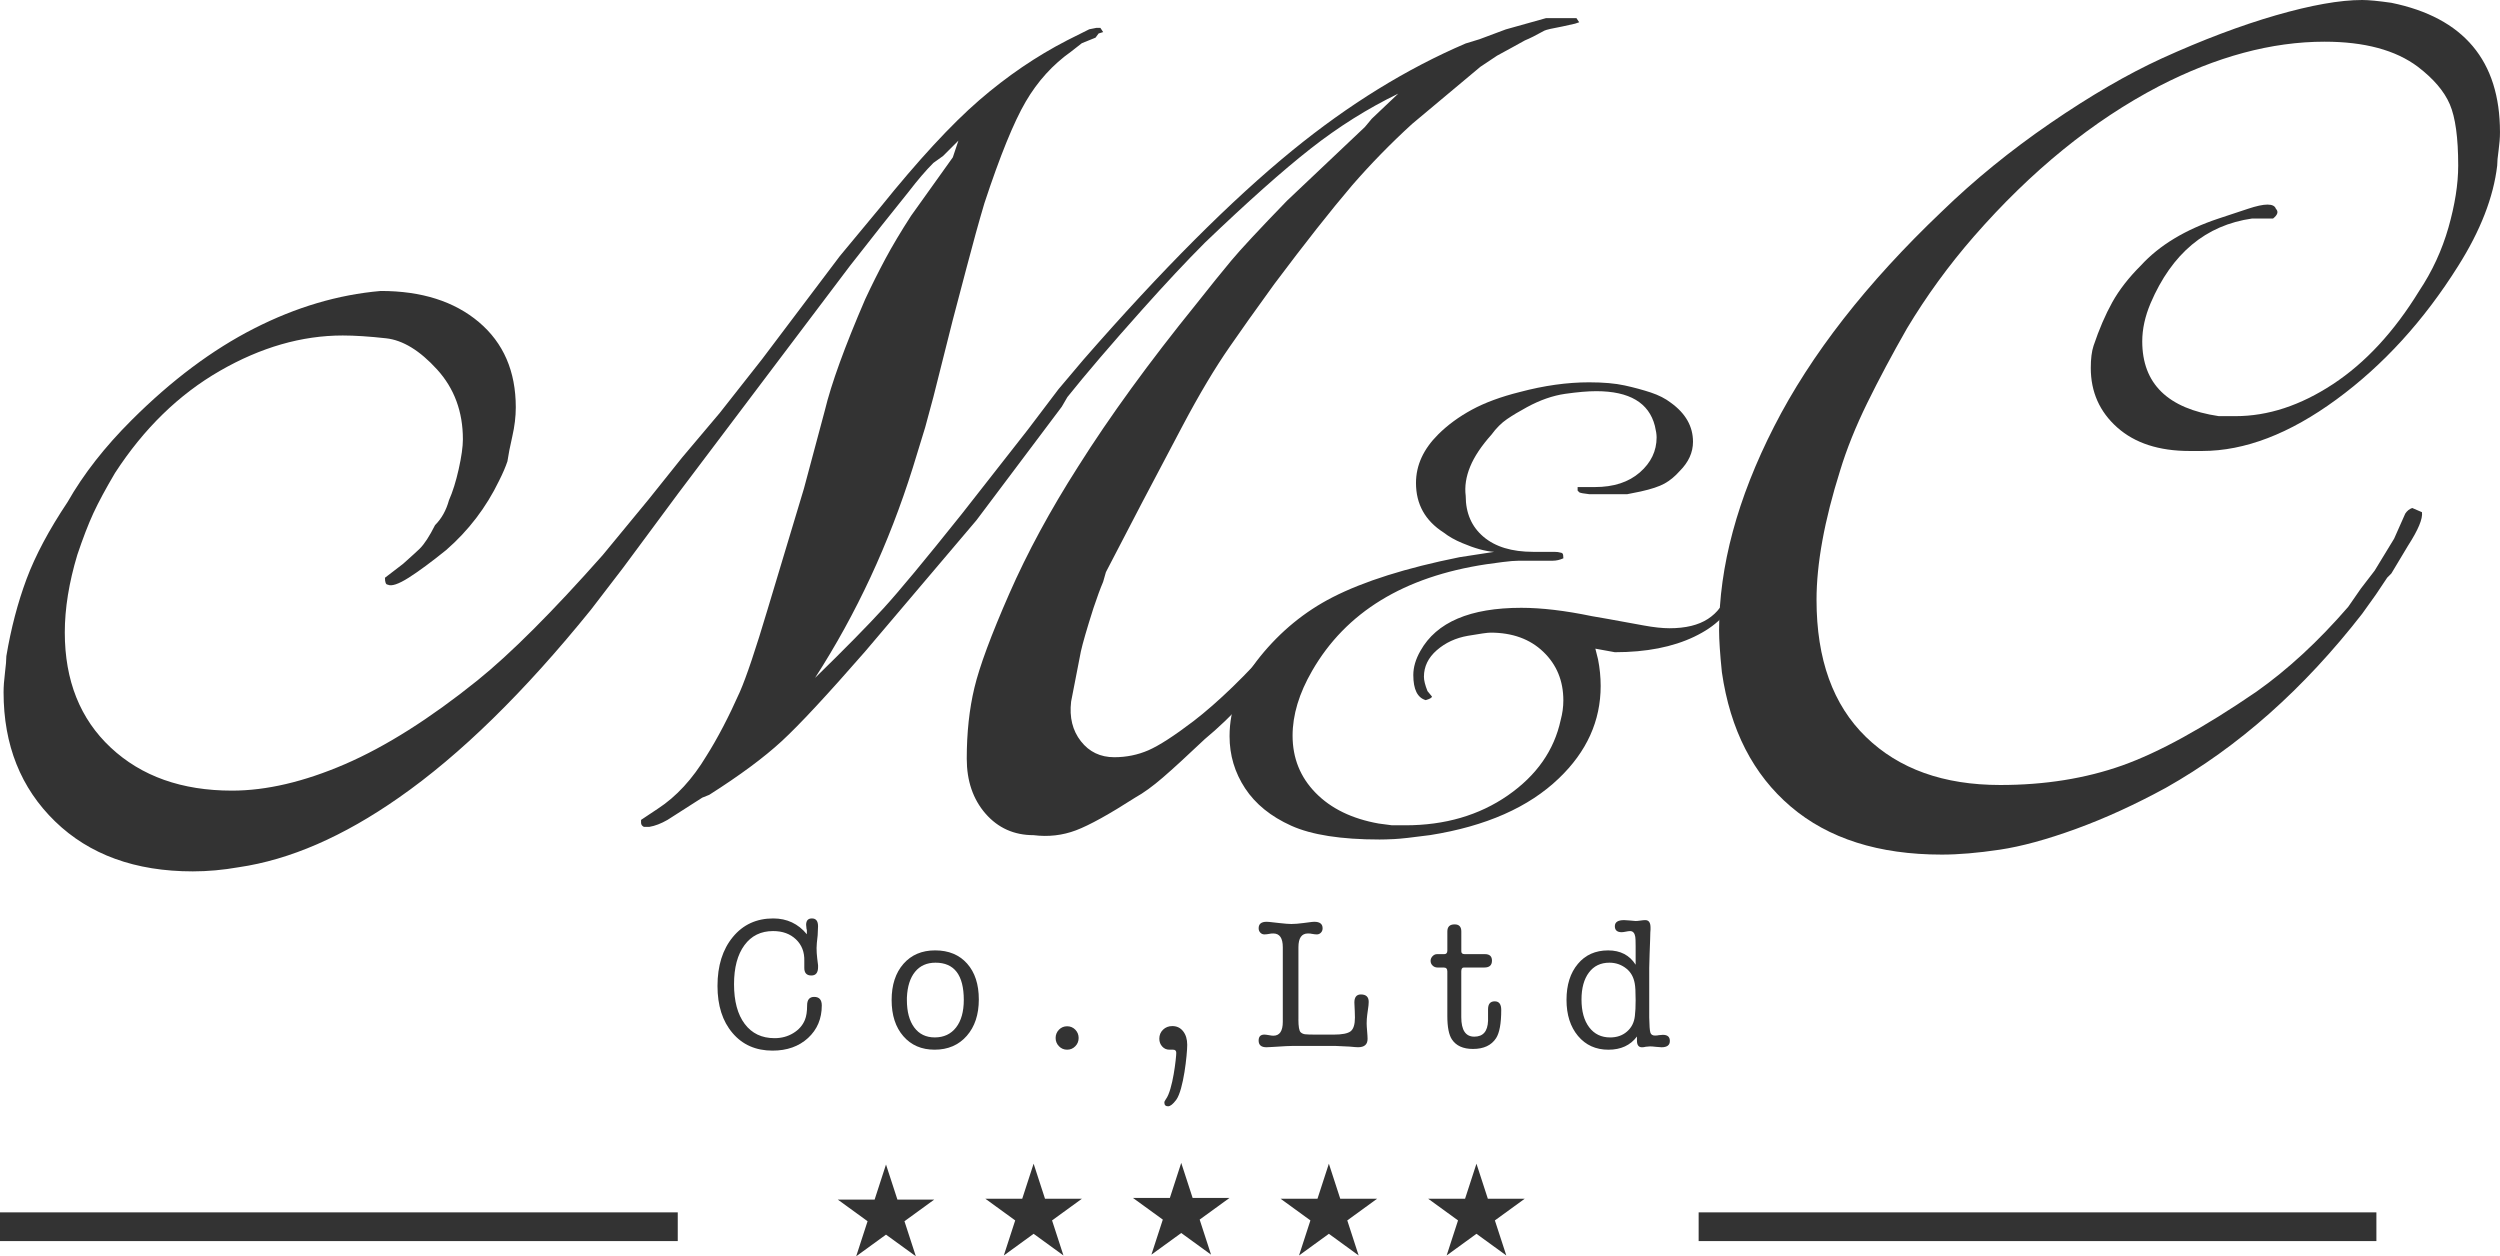
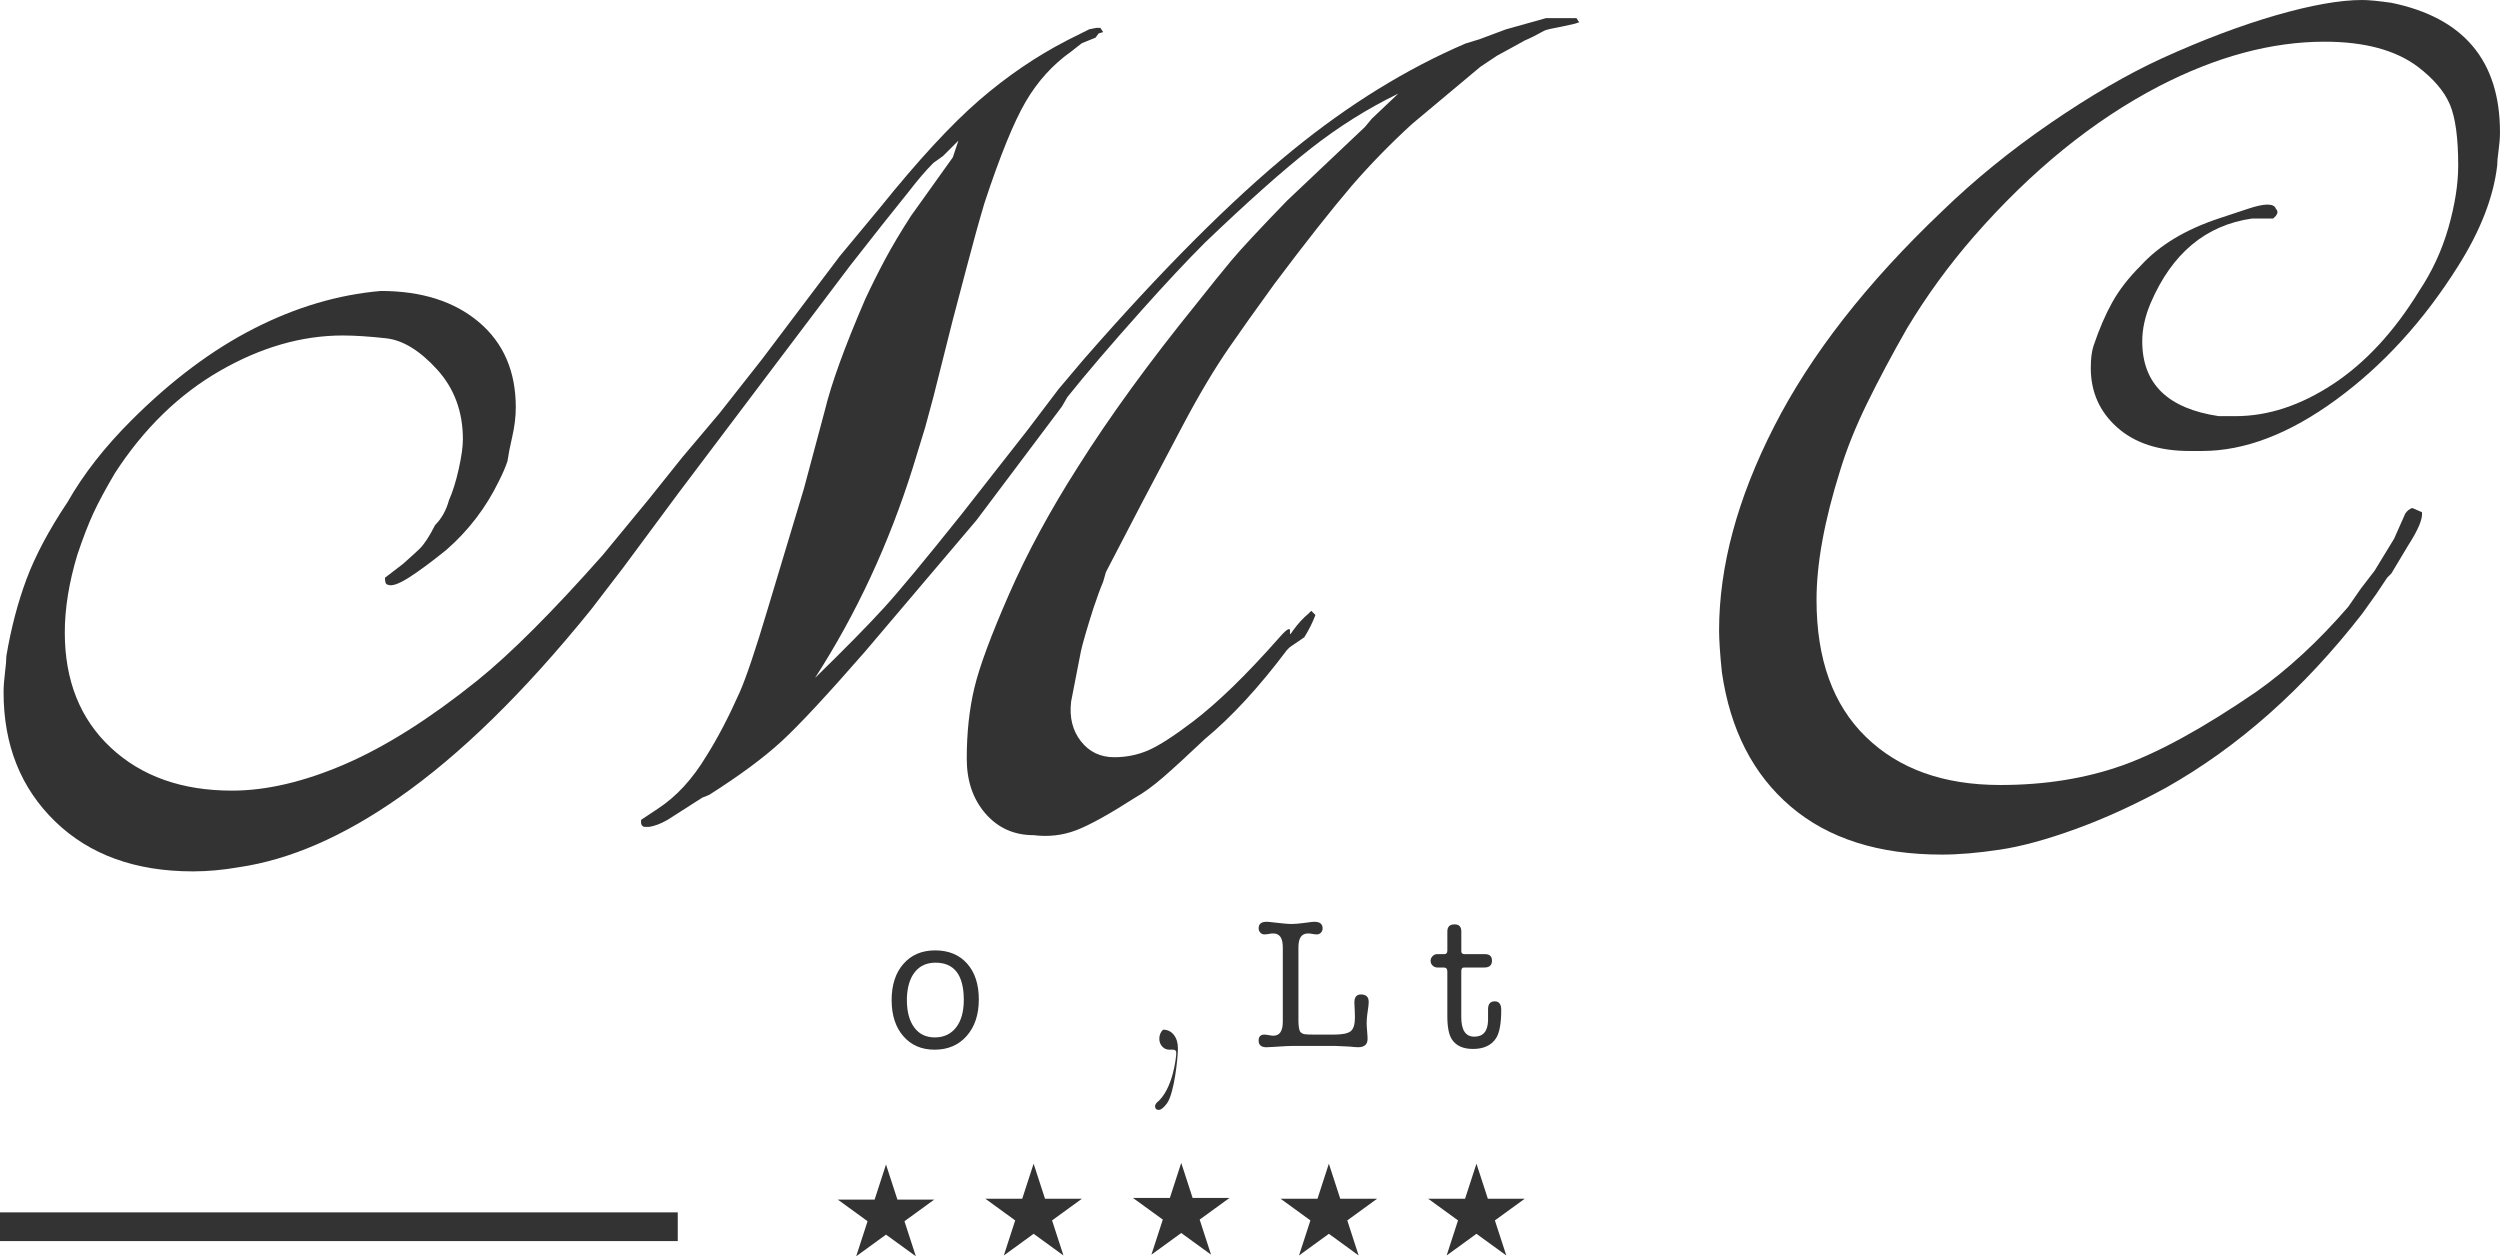
<svg xmlns="http://www.w3.org/2000/svg" version="1.1" id="レイヤー_1" x="0px" y="0px" width="147.915px" height="74.329px" viewBox="0 0 147.915 74.329" enable-background="new 0 0 147.915 74.329" xml:space="preserve">
  <g>
    <g>
      <g>
        <path fill="#333333" d="M93.434,1.318L93.188,1.4l-0.742,0.165c-0.604,0.111-0.961,0.193-1.07,0.247     c-0.494,0.276-0.879,0.467-1.152,0.577L89.481,2.8l-0.906,0.494l-0.988,0.659L83.551,7.33c-1.264,1.154-2.443,2.362-3.541,3.624     c-1.264,1.482-2.801,3.432-4.611,5.847c-1.154,1.593-2.033,2.829-2.636,3.707c-0.879,1.263-1.812,2.828-2.799,4.694l-2.389,4.529     l-2.142,4.118l-0.165,0.576c-0.164,0.385-0.357,0.907-0.576,1.565c-0.385,1.208-0.631,2.059-0.741,2.553l-0.577,2.965     c-0.11,0.934,0.083,1.717,0.577,2.347c0.494,0.632,1.153,0.947,1.977,0.947c0.714,0,1.386-0.137,2.018-0.411     c0.631-0.275,1.523-0.851,2.677-1.73c0.713-0.549,1.482-1.221,2.306-2.018c0.823-0.795,1.756-1.783,2.801-2.964     c1.041-1.18,0.289,0.384,0.782-0.386c0.274-0.383,0.577-0.712,0.905-0.987c0.055-0.055,0.109-0.111,0.166-0.166l0.246,0.247     c-0.164,0.438-0.385,0.878-0.658,1.317l-0.865,0.593l-0.164,0.164c-1.648,2.197-3.269,3.954-4.861,5.271     c-1.043,0.988-1.867,1.743-2.471,2.265s-1.152,0.92-1.646,1.194c-1.537,0.987-2.705,1.634-3.5,1.935     c-0.797,0.301-1.635,0.398-2.512,0.288c-1.152,0-2.1-0.424-2.842-1.274c-0.74-0.851-1.111-1.935-1.111-3.251     c0-1.536,0.15-2.935,0.453-4.196c0.301-1.262,0.988-3.113,2.059-5.556c1.07-2.442,2.43-4.951,4.076-7.529     c1.866-2.962,4.201-6.174,7-9.632c0.824-1.042,1.51-1.895,2.06-2.553c0.548-0.659,1.647-1.839,3.295-3.542l4.611-4.364     l0.412-0.494l1.564-1.483c-1.811,0.879-3.539,1.964-5.182,3.253c-1.646,1.291-3.728,3.144-6.251,5.559     c-1.098,1.099-2.331,2.417-3.702,3.953c-1.864,2.087-3.344,3.817-4.44,5.188l-0.334,0.573l-5.047,6.715l-2.275,2.682     l-4.311,5.082c-2.252,2.582-3.898,4.352-4.941,5.312c-1.043,0.961-2.471,2.019-4.283,3.171l-0.411,0.165l-2.058,1.317     c-0.386,0.221-0.742,0.357-1.071,0.412c-0.11,0-0.22,0-0.329,0c-0.111-0.055-0.165-0.137-0.165-0.247v-0.165l0.988-0.658     c1.098-0.714,2.059-1.758,2.882-3.13c0.659-1.042,1.318-2.306,1.977-3.788c0.384-0.878,0.934-2.512,1.646-4.9     c0.713-2.389,1.428-4.763,2.143-7.124l1.234-4.611c0.384-1.593,1.181-3.789,2.389-6.589c0.383-0.824,0.782-1.619,1.193-2.389     c0.412-0.768,0.919-1.62,1.523-2.553l2.471-3.459l0.33-0.988l-0.906,0.906l-0.574,0.412c-0.441,0.44-0.934,1.016-1.482,1.729     c-0.934,1.153-2.086,2.609-3.457,4.365l-4.607,6.101l-5.525,7.322l-3.295,4.448l-1.895,2.47     c-3.952,4.889-7.74,8.593-11.363,11.118c-3.295,2.306-6.453,3.677-9.472,4.118c-0.935,0.164-1.841,0.246-2.718,0.246     c-3.404,0-6.121-0.986-8.152-2.957s-3.047-4.52-3.047-7.641c0-0.328,0.028-0.712,0.082-1.15c0.055-0.438,0.082-0.767,0.082-0.986     c0.275-1.643,0.674-3.162,1.194-4.56c0.522-1.396,1.332-2.915,2.429-4.559c0.935-1.644,2.197-3.26,3.789-4.847     c2.359-2.355,4.775-4.164,7.247-5.422c2.47-1.259,4.968-2,7.494-2.219c2.415,0,4.351,0.615,5.806,1.843     c1.455,1.231,2.183,2.911,2.183,5.042c0,0.547-0.069,1.121-0.206,1.721c-0.138,0.602-0.234,1.093-0.289,1.475     c-0.109,0.328-0.274,0.71-0.494,1.148c-0.768,1.586-1.811,2.951-3.129,4.099c-0.879,0.709-1.619,1.256-2.223,1.64     c-0.605,0.382-1.018,0.52-1.236,0.408c-0.109,0-0.164-0.136-0.164-0.408l1.07-0.821c0.549-0.49,0.878-0.79,0.988-0.9     c0.274-0.273,0.576-0.736,0.906-1.393c0.383-0.38,0.658-0.872,0.823-1.472c0.22-0.493,0.412-1.106,0.577-1.843     c0.164-0.738,0.247-1.325,0.247-1.762c0-1.636-0.51-3.014-1.529-4.134s-2.025-1.734-3.017-1.843     c-0.992-0.11-1.846-0.166-2.562-0.166c-2.425,0-4.849,0.699-7.272,2.094c-2.425,1.396-4.492,3.408-6.2,6.036     c-0.55,0.93-0.976,1.724-1.281,2.379c-0.303,0.658-0.619,1.479-0.95,2.462c-0.495,1.643-0.743,3.176-0.743,4.599     c0,2.847,0.906,5.119,2.721,6.815s4.205,2.544,7.172,2.544c2.033,0,4.26-0.521,6.679-1.564c2.417-1.045,5.028-2.695,7.833-4.949     c1.977-1.593,4.45-4.068,7.42-7.421l2.719-3.299l1.979-2.474l2.227-2.639l2.507-3.185l2.618-3.471l1.984-2.629l2.391-2.881     c2.252-2.798,4.203-4.909,5.851-6.336c1.648-1.425,3.38-2.604,5.193-3.538l0.33-0.166l0.988-0.494l0.413-0.082h0.247l0.164,0.247     l-0.27,0.083l-0.181,0.247l-0.812,0.329l-0.633,0.495c-1.085,0.769-1.982,1.757-2.688,2.965     c-0.706,1.208-1.521,3.211-2.444,6.011c-0.327,1.099-0.679,2.376-1.06,3.83c-0.381,1.456-0.652,2.484-0.814,3.088l-1.14,4.529     l-0.489,1.812l-0.733,2.389c-1.413,4.502-3.341,8.646-5.784,12.435c1.781-1.738,3.129-3.109,4.049-4.117     c0.918-1.004,2.463-2.866,4.633-5.583l3.912-4.993l1.808-2.387l1.475-1.746c4.644-5.323,8.769-9.453,12.374-12.392     c3.334-2.717,6.748-4.823,10.244-6.321l0.818-0.25l1.557-0.582l2.377-0.666h1.148h0.656L93.434,1.318z" />
-         <path fill="#333333" d="M102.586,35.332c-0.283,0.945-1.063,1.725-2.34,2.338c-1.277,0.612-2.844,0.919-4.701,0.919l-1.154-0.21     l0.158,0.63c0.104,0.525,0.156,1.051,0.156,1.576c0,2.066-0.822,3.887-2.469,5.463c-1.785,1.717-4.324,2.837-7.615,3.361     c-1.051,0.14-1.76,0.219-2.129,0.236c-0.367,0.018-0.656,0.026-0.867,0.026c-2.275,0-4.018-0.272-5.227-0.816     c-1.207-0.544-2.117-1.282-2.73-2.212c-0.613-0.932-0.92-1.959-0.92-3.084c0-1.65,0.604-3.222,1.812-4.715     c1.209-1.493,2.635-2.661,4.281-3.505c1.855-0.948,4.361-1.738,7.512-2.371l2.049-0.316c-0.525-0.034-1.156-0.209-1.892-0.522     c-0.419-0.174-0.788-0.382-1.103-0.626c-1.086-0.697-1.629-1.672-1.629-2.927c0-1.045,0.438-2.003,1.314-2.874     c0.559-0.557,1.225-1.044,1.994-1.462c0.771-0.418,1.717-0.767,2.838-1.047c1.436-0.382,2.801-0.573,4.098-0.573     c0.84,0,1.539,0.061,2.1,0.184c0.561,0.122,1.076,0.263,1.551,0.419c0.473,0.158,0.867,0.36,1.182,0.604     c0.875,0.63,1.313,1.401,1.313,2.311c0,0.631-0.262,1.208-0.789,1.734c-0.279,0.315-0.576,0.56-0.891,0.735     c-0.316,0.176-0.789,0.333-1.42,0.473l-0.787,0.158h-1.314h-0.943c-0.316-0.035-0.51-0.07-0.578-0.105     c-0.035-0.035-0.07-0.07-0.105-0.106v-0.21h0.592c0.035,0,0.178,0,0.43,0c1.109,0,1.996-0.288,2.66-0.867     c0.662-0.578,0.992-1.269,0.992-2.074c0-0.175-0.035-0.402-0.104-0.684c-0.352-1.365-1.508-2.048-3.467-2.048     c-0.492,0-1.104,0.053-1.838,0.157c-0.736,0.106-1.49,0.369-2.26,0.788c-0.455,0.246-0.85,0.482-1.182,0.709     c-0.334,0.228-0.641,0.535-0.92,0.919c-0.596,0.666-1.016,1.296-1.26,1.891c-0.246,0.597-0.334,1.175-0.264,1.733     c0,1.017,0.35,1.822,1.051,2.417s1.682,0.892,2.941,0.892h0.369h0.893c0.139,0,0.262,0.017,0.367,0.048     c0.035,0,0.07,0.017,0.105,0.047c0.035,0.033,0.053,0.128,0.053,0.287c-0.211,0.096-0.422,0.143-0.631,0.143h-0.211h-1.154     c-0.141,0-0.352,0-0.631,0c-0.246,0-0.57,0.027-0.973,0.079c-0.402,0.053-0.727,0.097-0.971,0.132     c-4.867,0.735-8.299,2.836-10.295,6.304c-0.771,1.331-1.156,2.608-1.156,3.834c0,1.331,0.455,2.459,1.365,3.388     s2.154,1.532,3.73,1.813c0.279,0.034,0.543,0.07,0.787,0.104c0.244,0,0.508,0,0.789,0c2.346,0,4.367-0.59,6.066-1.768     c1.697-1.179,2.738-2.665,3.125-4.458c0.105-0.388,0.158-0.774,0.158-1.161c0-1.162-0.395-2.119-1.184-2.876     c-0.787-0.757-1.83-1.136-3.125-1.136c-0.176,0-0.621,0.063-1.338,0.187c-0.719,0.125-1.332,0.409-1.84,0.852     c-0.508,0.443-0.762,0.968-0.762,1.571c0,0.214,0.07,0.496,0.211,0.85l0.264,0.32c0,0.07-0.123,0.143-0.369,0.213     c-0.49-0.141-0.734-0.635-0.734-1.484c0-0.46,0.138-0.937,0.422-1.433c0.951-1.697,2.939-2.545,5.969-2.545     c1.197,0,2.59,0.165,4.174,0.494l0.951,0.165l2.113,0.385c0.598,0.11,1.107,0.165,1.531,0.165c0.951,0,1.709-0.185,2.271-0.551     c0.563-0.368,0.934-0.867,1.109-1.497v-0.578c0-0.49,0.088-0.735,0.262-0.735c0.21,0,0.316,0.21,0.316,0.629     C102.743,34.649,102.692,34.947,102.586,35.332z" />
        <path fill="#333333" d="M147.749,9.8c-0.221,1.867-0.988,3.844-2.305,5.93c-2.031,3.24-4.436,5.875-7.207,7.905     c-2.771,2.032-5.422,3.048-7.947,3.048c-0.385,0-0.631,0-0.74,0c-1.813,0-3.24-0.464-4.283-1.393     c-1.043-0.928-1.564-2.101-1.564-3.521c0-0.545,0.055-0.982,0.164-1.31c0.33-0.983,0.701-1.843,1.111-2.581     c0.412-0.736,0.975-1.459,1.689-2.17c1.098-1.2,2.635-2.127,4.611-2.783l1.73-0.573c0.988-0.33,1.537-0.33,1.646,0     c0.166,0.165,0.109,0.358-0.164,0.576h-1.236c-2.746,0.39-4.748,2.06-6.012,5.012c-0.33,0.78-0.494,1.533-0.494,2.256     c0,2.506,1.51,3.98,4.529,4.426c0.439,0,0.768,0,0.988,0c1.922,0,3.844-0.63,5.766-1.894c1.92-1.263,3.623-3.101,5.104-5.518     c0.769-1.153,1.345-2.401,1.731-3.748c0.381-1.344,0.576-2.565,0.576-3.665c0-1.647-0.166-2.854-0.496-3.624     c-0.328-0.768-0.959-1.509-1.893-2.224c-1.318-0.988-3.158-1.482-5.518-1.482c-3.129,0-6.396,0.879-9.801,2.636     c-3.898,2.031-7.551,4.997-10.953,8.895c-1.482,1.702-2.801,3.514-3.953,5.434c-0.879,1.538-1.66,3.006-2.348,4.406     c-0.686,1.4-1.222,2.732-1.605,3.995c-0.934,2.964-1.398,5.518-1.398,7.659c0,3.514,0.973,6.217,2.924,8.111     c1.947,1.895,4.596,2.842,7.945,2.842c2.637,0,5.037-0.384,7.207-1.152c2.168-0.77,4.818-2.225,7.945-4.365     c1.867-1.318,3.68-2.993,5.436-5.024l0.742-1.071l0.822-1.07l1.154-1.895c0.219-0.493,0.439-0.988,0.658-1.482     c0.111-0.166,0.248-0.274,0.412-0.33l0.576,0.248c0.055,0.385-0.221,1.042-0.822,1.976l-0.988,1.648l-0.246,0.247l-0.66,0.988     l-0.824,1.153c-3.459,4.447-7.328,7.879-11.611,10.294c-1.813,0.988-3.582,1.799-5.313,2.43c-1.729,0.63-3.24,1.042-4.529,1.234     c-1.289,0.193-2.43,0.289-3.418,0.289c-3.734,0-6.711-0.947-8.934-2.84c-2.225-1.895-3.584-4.543-4.076-7.949     c-0.057-0.547-0.098-1.029-0.125-1.44c-0.027-0.412-0.041-0.754-0.041-1.029c0-3.789,1.082-7.81,3.254-12.065     c2.168-4.253,5.475-8.495,9.922-12.724c1.922-1.866,4.063-3.609,6.424-5.229c2.361-1.619,4.557-2.896,6.588-3.829     c2.416-1.099,4.666-1.949,6.754-2.553C136.741,0.303,138.444,0,139.76,0c0.385,0,0.961,0.056,1.73,0.166     c4.281,0.878,6.424,3.432,6.424,7.659c0,0.329-0.029,0.687-0.082,1.07C147.776,9.279,147.749,9.582,147.749,9.8z" />
      </g>
    </g>
    <g>
-       <path fill="#333333" d="M45.748,54.34c0.813,0,1.478,0.312,1.991,0.937v-0.125c0-0.038,0-0.079,0-0.123    c-0.016-0.047-0.022-0.072-0.022-0.08c-0.015-0.166-0.022-0.24-0.022-0.225c0-0.256,0.114-0.384,0.342-0.384    c0.242,0,0.363,0.153,0.363,0.462c0,0.059-0.008,0.234-0.022,0.529c-0.044,0.365-0.065,0.617-0.065,0.758    c0,0.198,0.012,0.4,0.037,0.605l0.051,0.416v0.111c0,0.33-0.133,0.495-0.396,0.495c-0.286,0-0.426-0.155-0.418-0.47v-0.392    c0.015-0.524-0.15-0.948-0.494-1.276c-0.344-0.327-0.793-0.491-1.35-0.491c-0.724,0-1.29,0.278-1.699,0.836    c-0.41,0.558-0.615,1.327-0.615,2.31c0,1.005,0.211,1.788,0.633,2.349c0.422,0.562,1.01,0.842,1.766,0.842    c0.41,0,0.779-0.099,1.105-0.298c0.326-0.197,0.555-0.457,0.688-0.78c0.088-0.213,0.132-0.499,0.132-0.858    c0-0.337,0.14-0.506,0.418-0.506c0.3,0,0.45,0.169,0.45,0.506c0,0.785-0.271,1.427-0.813,1.926    c-0.542,0.498-1.243,0.747-2.101,0.747c-0.99,0-1.781-0.349-2.37-1.046c-0.591-0.695-0.886-1.621-0.886-2.781    c0-1.195,0.303-2.16,0.907-2.893C43.961,54.707,44.759,54.34,45.748,54.34z" />
      <path fill="#333333" d="M55.295,62.106c-0.77,0-1.386-0.267-1.848-0.799c-0.462-0.531-0.693-1.244-0.693-2.139    s0.233-1.607,0.698-2.14c0.467-0.532,1.092-0.798,1.876-0.798c0.8,0,1.43,0.262,1.892,0.781c0.463,0.52,0.693,1.229,0.693,2.123    s-0.238,1.613-0.715,2.156S56.087,62.106,55.295,62.106z M55.351,56.958c-0.514,0-0.917,0.18-1.21,0.539    c-0.294,0.359-0.455,0.869-0.484,1.529v0.143c0,0.689,0.145,1.23,0.435,1.622c0.289,0.392,0.695,0.589,1.215,0.589    c0.535,0,0.955-0.197,1.26-0.589s0.457-0.937,0.457-1.634C57.022,57.692,56.464,56.958,55.351,56.958z" />
-       <path fill="#333333" d="M63.138,62.106c-0.191,0-0.352-0.068-0.484-0.205c-0.131-0.135-0.197-0.298-0.197-0.488    s0.066-0.354,0.197-0.49c0.133-0.135,0.293-0.203,0.484-0.203c0.19,0,0.352,0.068,0.484,0.203c0.132,0.137,0.197,0.3,0.197,0.49    s-0.065,0.354-0.197,0.488C63.489,62.038,63.328,62.106,63.138,62.106z" />
-       <path fill="#333333" d="M69.595,62.293c0-0.126-0.063-0.187-0.188-0.187h-0.22c-0.169,0-0.31-0.063-0.423-0.188    c-0.114-0.125-0.172-0.279-0.172-0.462c0-0.214,0.074-0.392,0.221-0.534s0.33-0.213,0.55-0.213c0.265,0,0.478,0.102,0.638,0.307    c0.162,0.206,0.242,0.474,0.242,0.803c0,0.557-0.217,2.656-0.648,3.25c-0.191,0.256-0.352,0.386-0.484,0.386    c-0.146,0-0.221-0.074-0.221-0.221c0-0.052,0.029-0.118,0.089-0.198C69.39,64.493,69.595,62.563,69.595,62.293z" />
+       <path fill="#333333" d="M69.595,62.293c0-0.126-0.063-0.187-0.188-0.187h-0.22c-0.169,0-0.31-0.063-0.423-0.188    c-0.114-0.125-0.172-0.279-0.172-0.462c0-0.214,0.074-0.392,0.221-0.534c0.265,0,0.478,0.102,0.638,0.307    c0.162,0.206,0.242,0.474,0.242,0.803c0,0.557-0.217,2.656-0.648,3.25c-0.191,0.256-0.352,0.386-0.484,0.386    c-0.146,0-0.221-0.074-0.221-0.221c0-0.052,0.029-0.118,0.089-0.198C69.39,64.493,69.595,62.563,69.595,62.293z" />
      <path fill="#333333" d="M76.821,60.308c0,0.43,0.045,0.686,0.133,0.766c0.066,0.064,0.152,0.104,0.258,0.119    c0.105,0.016,0.348,0.021,0.721,0.021h0.969c0.506,0,0.844-0.066,1.012-0.199c0.168-0.135,0.252-0.404,0.252-0.809    c0-0.109-0.004-0.235-0.01-0.381c-0.016-0.281-0.023-0.451-0.023-0.51c0-0.317,0.129-0.477,0.385-0.477    c0.309,0,0.463,0.146,0.463,0.439c0,0.088-0.004,0.158-0.012,0.209l-0.076,0.562c-0.021,0.161-0.033,0.331-0.033,0.506    c0,0.103,0.01,0.255,0.027,0.456c0.018,0.202,0.027,0.354,0.027,0.457c0,0.329-0.186,0.494-0.561,0.494    c-0.074,0-0.242-0.012-0.506-0.038c-0.176-0.013-0.447-0.025-0.814-0.038h-0.824h-1.76c-0.177,0-0.469,0.015-0.881,0.043    c-0.059,0-0.158,0.007-0.301,0.018c-0.145,0.012-0.256,0.016-0.338,0.016c-0.307,0-0.461-0.131-0.461-0.396    c0-0.234,0.113-0.353,0.34-0.353c0.059,0,0.146,0.012,0.266,0.033c0.117,0.022,0.205,0.033,0.264,0.033    c0.373,0,0.56-0.274,0.56-0.824v-4.411c0-0.543-0.187-0.814-0.56-0.814c-0.104,0-0.18,0.008-0.23,0.022    c-0.119,0.023-0.217,0.033-0.299,0.033c-0.096,0-0.176-0.035-0.242-0.105c-0.064-0.068-0.098-0.154-0.098-0.258    c0-0.256,0.156-0.384,0.473-0.384c0.045,0,0.1,0.003,0.166,0.01l0.582,0.065c0.322,0.037,0.561,0.056,0.715,0.056    c0.191,0,0.426-0.019,0.705-0.056l0.506-0.065c0.059-0.007,0.105-0.01,0.143-0.01c0.33,0,0.494,0.128,0.494,0.384    c0,0.104-0.031,0.189-0.098,0.258c-0.066,0.07-0.146,0.105-0.242,0.105c-0.074,0-0.172-0.01-0.297-0.033    c-0.053-0.015-0.129-0.022-0.232-0.022c-0.373,0-0.561,0.271-0.561,0.811V60.308z" />
      <path fill="#333333" d="M88.042,60.4v-0.704c0.006-0.301,0.137-0.451,0.395-0.451c0.256,0,0.385,0.169,0.385,0.507    c0,0.799-0.102,1.356-0.305,1.672c-0.277,0.425-0.732,0.638-1.367,0.638c-0.582,0-0.996-0.188-1.244-0.561    c-0.182-0.271-0.273-0.733-0.273-1.387v-2.639c0-0.155-0.07-0.231-0.213-0.231h-0.361c-0.119,0-0.219-0.038-0.297-0.116    c-0.08-0.076-0.119-0.17-0.119-0.28c0-0.103,0.039-0.193,0.115-0.274c0.078-0.08,0.164-0.121,0.26-0.121h0.428    c0.125,0,0.188-0.07,0.188-0.209V55.11c0-0.279,0.143-0.418,0.43-0.418c0.264,0,0.396,0.139,0.396,0.418v1.177    c0,0.11,0.064,0.165,0.197,0.165h1.199c0.277,0,0.418,0.128,0.418,0.385c0,0.271-0.15,0.407-0.451,0.407H86.61    c-0.102,0-0.152,0.076-0.152,0.231v2.705c0,0.77,0.256,1.155,0.768,1.155C87.747,61.336,88.018,61.024,88.042,60.4z" />
-       <path fill="#333333" d="M95.147,56.231c0.727,0,1.268,0.283,1.627,0.848v-1.11c0-0.294-0.008-0.474-0.021-0.54    c-0.037-0.227-0.139-0.341-0.309-0.341c-0.059,0-0.141,0.011-0.246,0.033c-0.107,0.022-0.189,0.033-0.248,0.033    c-0.271,0-0.406-0.118-0.406-0.353c0-0.242,0.182-0.362,0.549-0.362c0.059,0,0.164,0.007,0.318,0.021    c0.236,0.022,0.355,0.032,0.363,0.032c0.066,0,0.162-0.008,0.287-0.027c0.123-0.018,0.219-0.026,0.285-0.026    c0.205,0,0.309,0.146,0.309,0.44v0.121c-0.008,0.021-0.016,0.217-0.023,0.584c0,0.044-0.01,0.326-0.031,0.848    c-0.016,0.367-0.023,0.646-0.023,0.838v1.08v1.84c0.008,0.484,0.031,0.785,0.068,0.902c0.037,0.119,0.127,0.177,0.268,0.177    c0.098,0,0.172-0.007,0.224-0.022c0.12-0.014,0.202-0.021,0.247-0.021c0.277,0,0.414,0.121,0.414,0.363    c0,0.249-0.164,0.373-0.494,0.373c-0.072,0-0.186-0.009-0.336-0.026c-0.15-0.019-0.262-0.026-0.336-0.026    c-0.021,0-0.105,0.006-0.252,0.02c-0.088,0.023-0.166,0.033-0.23,0.033c-0.199,0-0.299-0.131-0.299-0.396v-0.054v-0.188    c-0.387,0.52-0.949,0.781-1.689,0.781c-0.744,0-1.344-0.271-1.799-0.814c-0.453-0.543-0.68-1.254-0.68-2.135    c0-0.887,0.225-1.596,0.672-2.128C93.799,56.497,94.399,56.231,95.147,56.231z M96.729,60.114    c0.031-0.241,0.045-0.553,0.045-0.936c0-0.49-0.018-0.823-0.055-1c-0.066-0.367-0.227-0.652-0.477-0.858    c-0.295-0.241-0.635-0.362-1.02-0.362c-0.516,0-0.922,0.193-1.213,0.584c-0.291,0.387-0.438,0.919-0.438,1.594    c0,0.697,0.152,1.245,0.455,1.645c0.303,0.4,0.717,0.6,1.24,0.6c0.398,0,0.73-0.115,0.996-0.348    C96.53,60.803,96.686,60.496,96.729,60.114z" />
    </g>
    <g>
      <polygon fill="#333333" points="52.421,68.899 53.096,70.974 55.276,70.974 53.513,72.255 54.187,74.329 52.421,73.048     50.657,74.329 51.331,72.255 49.567,70.974 51.748,70.974   " />
      <polygon fill="#333333" points="61.155,68.851 61.829,70.925 64.011,70.925 62.246,72.207 62.92,74.281 61.155,72.999     59.392,74.281 60.065,72.207 58.3,70.925 60.481,70.925   " />
      <polygon fill="#333333" points="69.889,68.803 70.563,70.878 72.743,70.878 70.979,72.159 71.653,74.233 69.889,72.952     68.124,74.233 68.799,72.159 67.034,70.878 69.216,70.878   " />
      <polygon fill="#333333" points="78.624,68.851 79.297,70.925 81.477,70.925 79.713,72.207 80.386,74.281 78.624,72.999     76.858,74.281 77.532,72.207 75.768,70.925 77.95,70.925   " />
      <polygon fill="#333333" points="87.356,68.851 88.03,70.925 90.211,70.925 88.446,72.207 89.122,74.281 87.356,72.999     85.592,74.281 86.266,72.207 84.5,70.925 86.682,70.925   " />
    </g>
    <g>
      <rect y="71.731" fill="#333333" width="40.1" height="1.699" />
-       <rect x="100.502" y="71.731" fill="#333333" width="40.1" height="1.699" />
    </g>
  </g>
</svg>